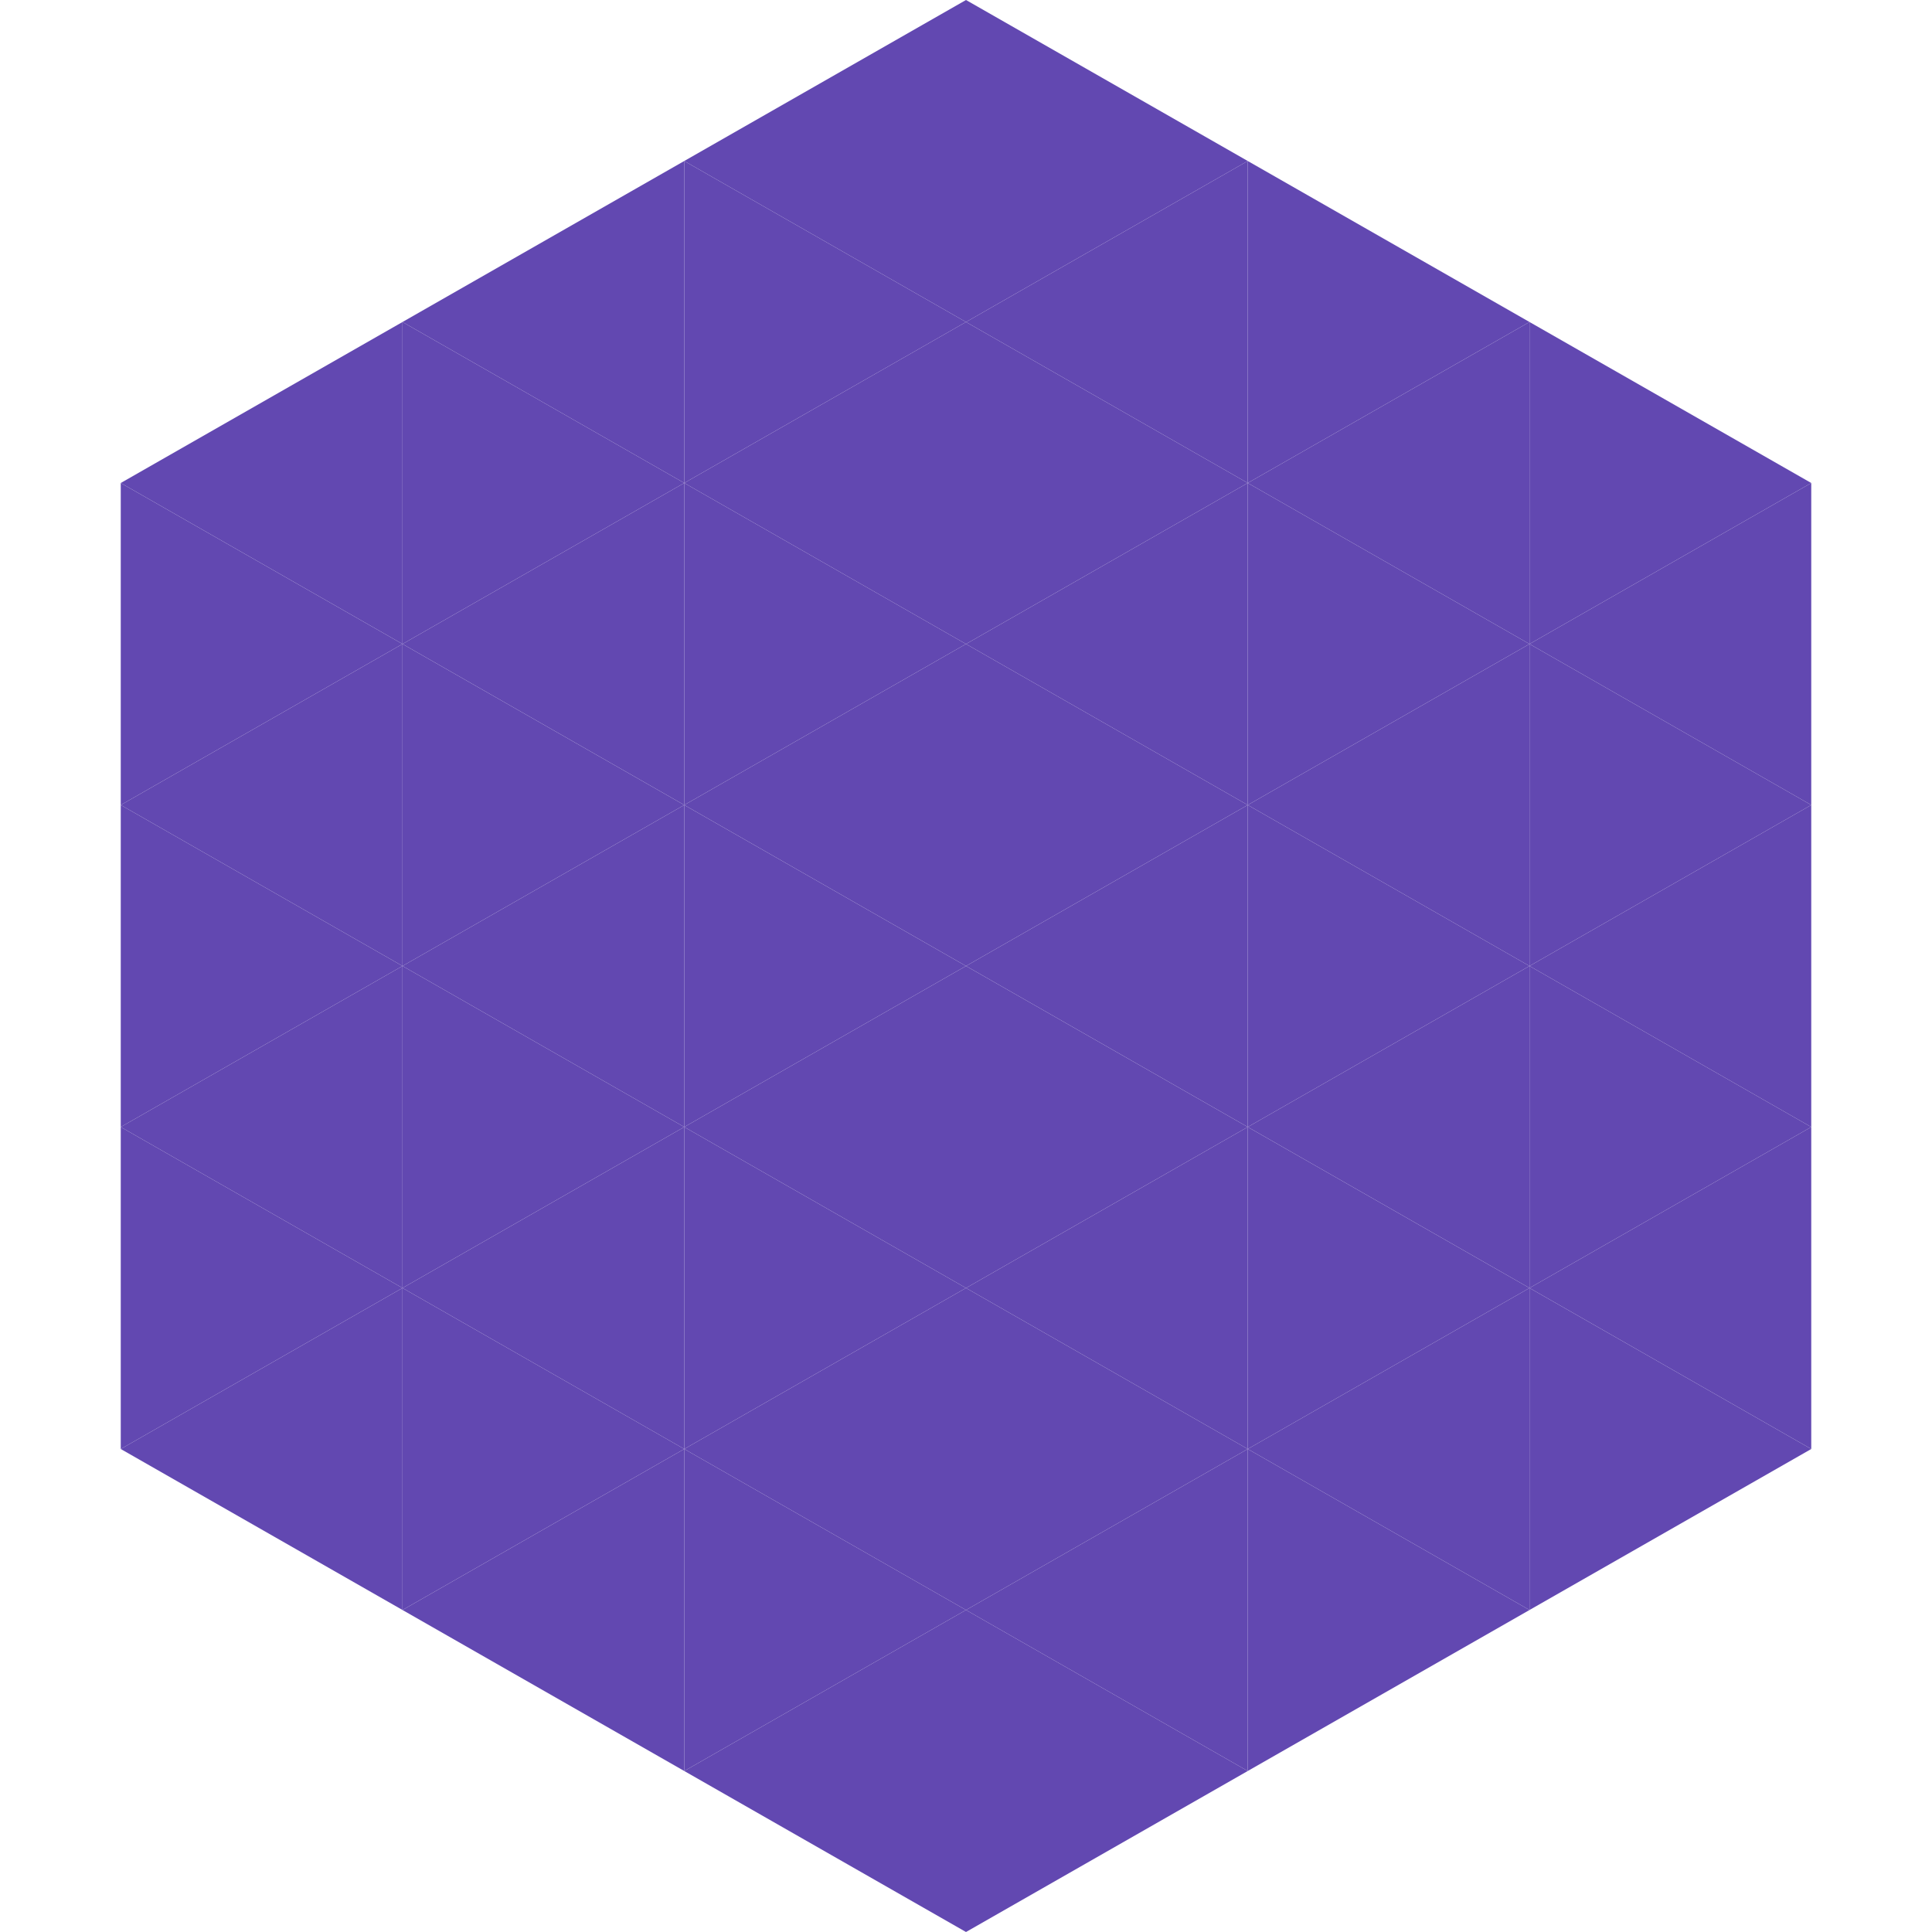
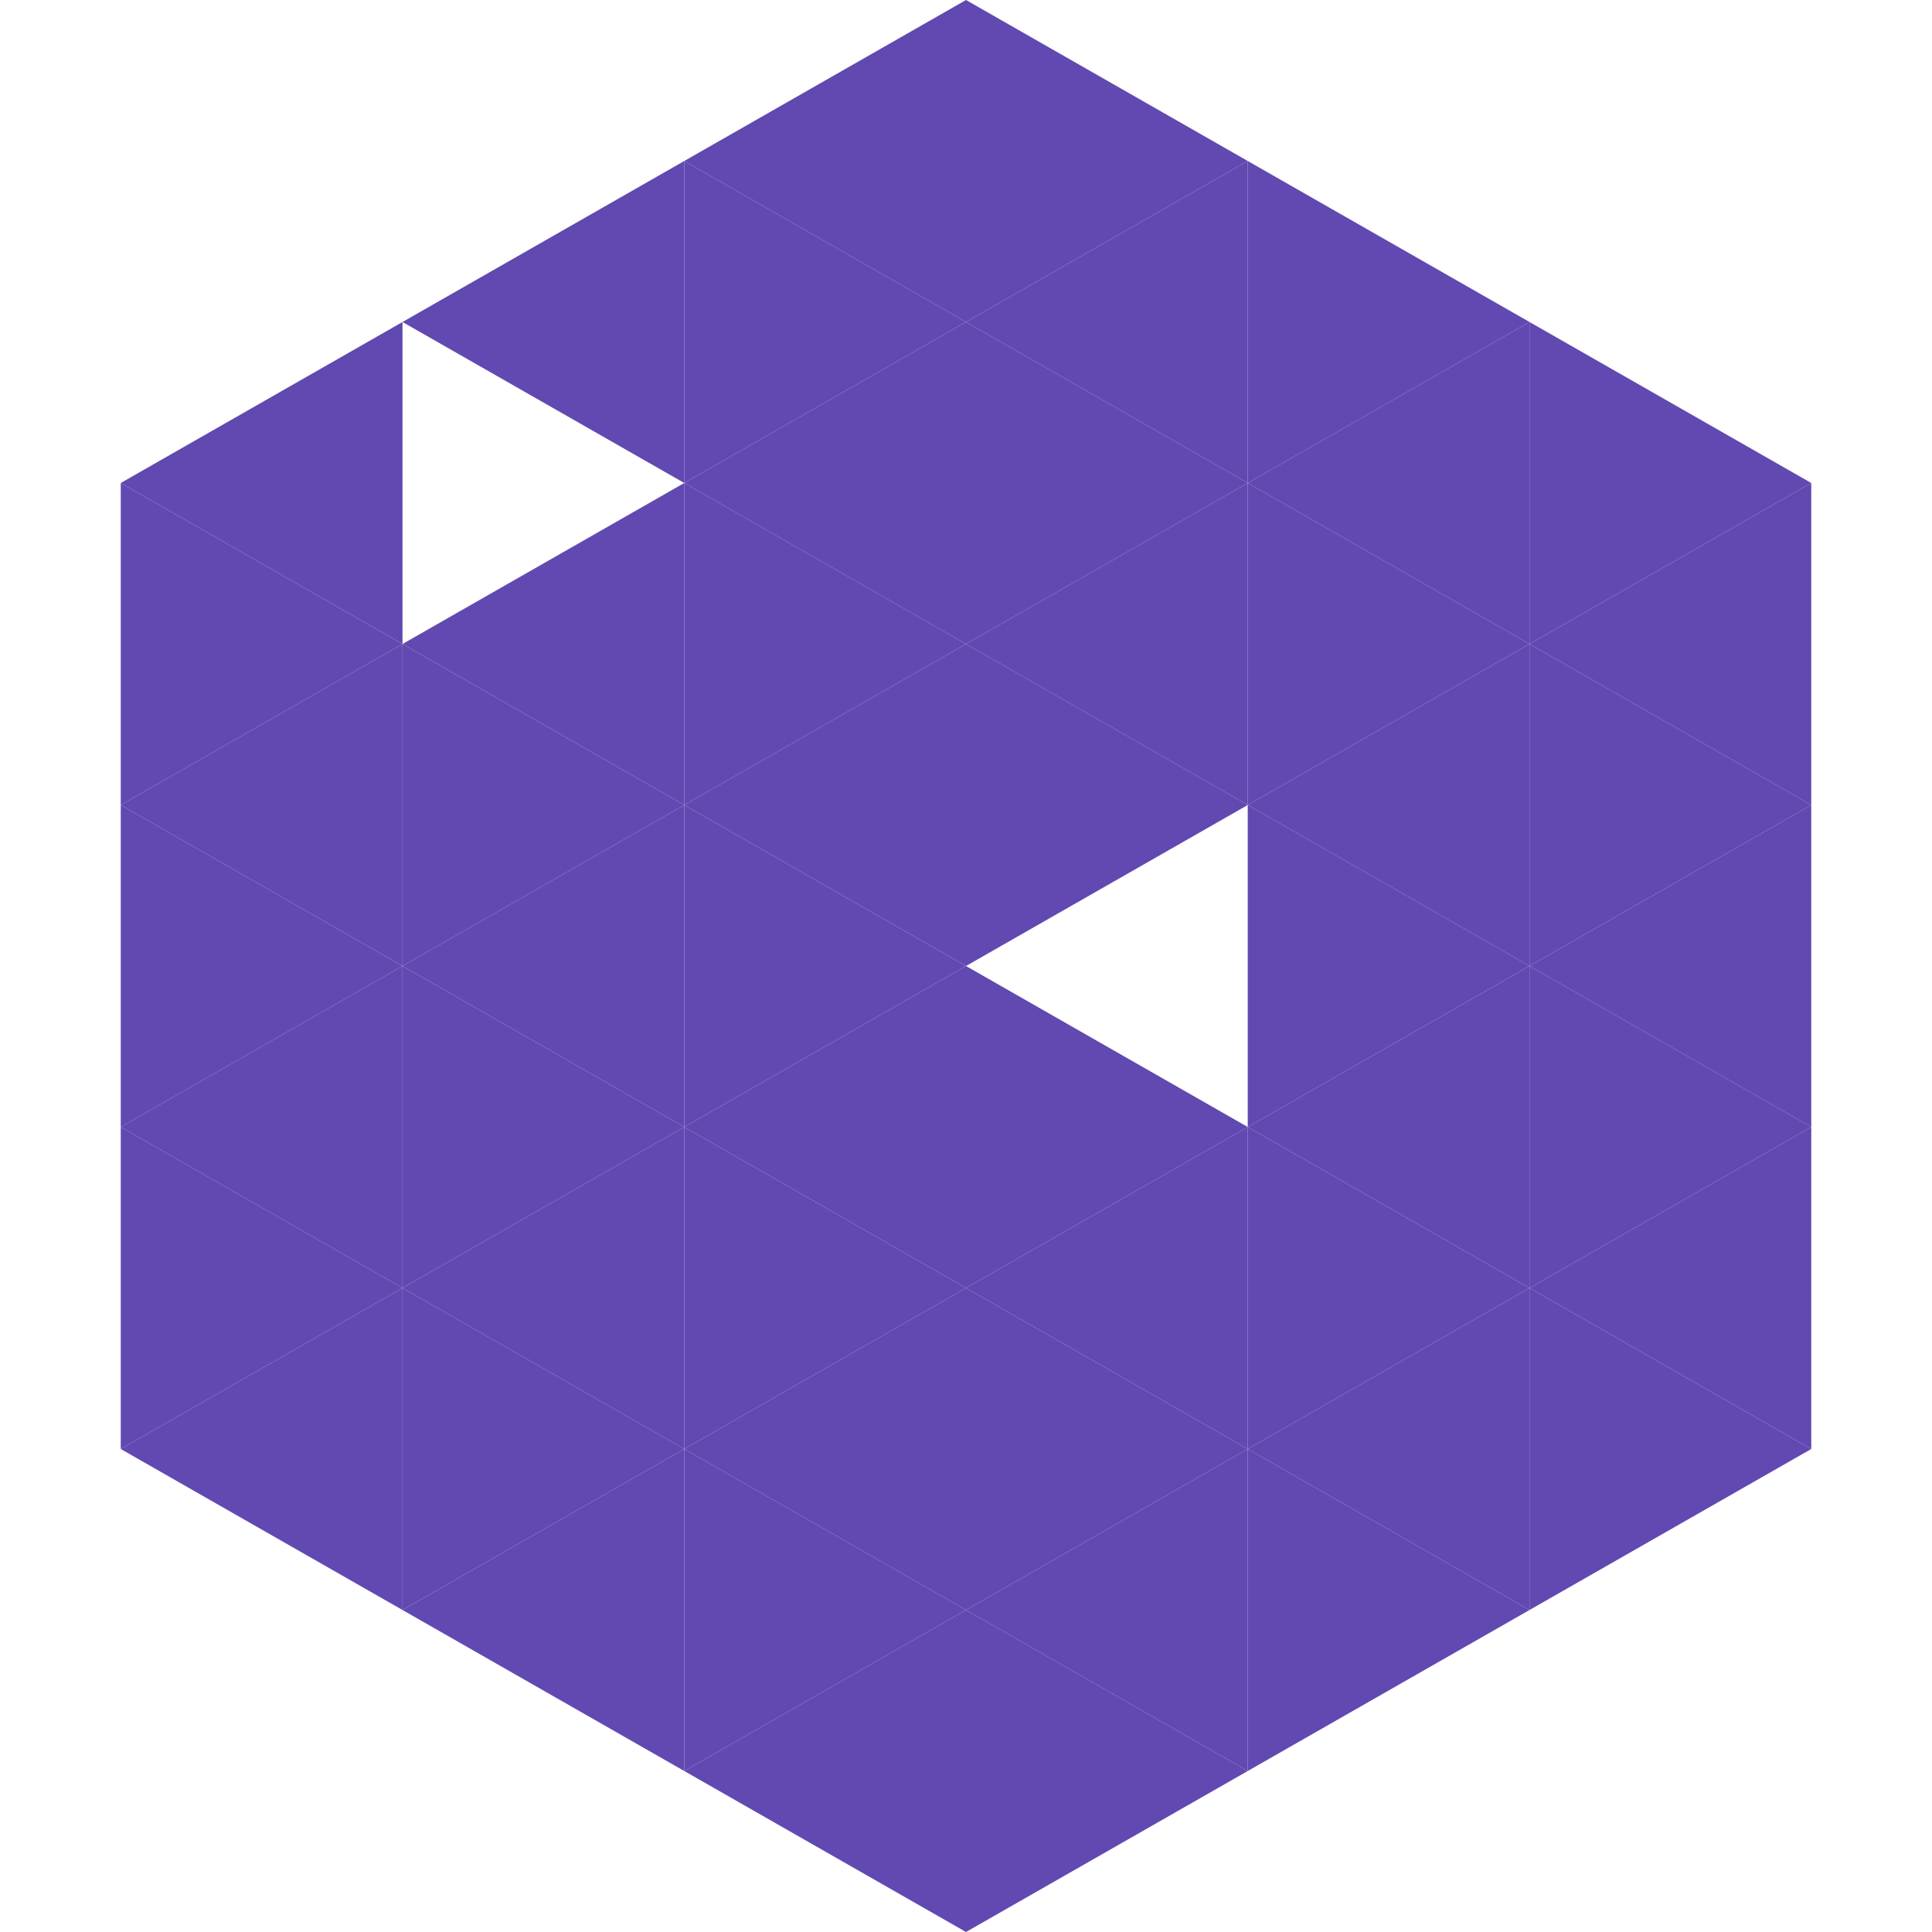
<svg xmlns="http://www.w3.org/2000/svg" width="240" height="240">
  <polygon points="50,40 15,60 50,80" style="fill:rgb(98,72,177)" />
  <polygon points="190,40 225,60 190,80" style="fill:rgb(98,72,177)" />
  <polygon points="15,60 50,80 15,100" style="fill:rgb(98,72,177)" />
  <polygon points="225,60 190,80 225,100" style="fill:rgb(98,72,177)" />
  <polygon points="50,80 15,100 50,120" style="fill:rgb(98,72,177)" />
  <polygon points="190,80 225,100 190,120" style="fill:rgb(98,72,177)" />
  <polygon points="15,100 50,120 15,140" style="fill:rgb(98,72,177)" />
  <polygon points="225,100 190,120 225,140" style="fill:rgb(98,72,177)" />
  <polygon points="50,120 15,140 50,160" style="fill:rgb(98,72,177)" />
  <polygon points="190,120 225,140 190,160" style="fill:rgb(98,72,177)" />
  <polygon points="15,140 50,160 15,180" style="fill:rgb(98,72,177)" />
  <polygon points="225,140 190,160 225,180" style="fill:rgb(98,72,177)" />
  <polygon points="50,160 15,180 50,200" style="fill:rgb(98,72,177)" />
  <polygon points="190,160 225,180 190,200" style="fill:rgb(98,72,177)" />
  <polygon points="15,180 50,200 15,220" style="fill:rgb(255,255,255); fill-opacity:0" />
  <polygon points="225,180 190,200 225,220" style="fill:rgb(255,255,255); fill-opacity:0" />
  <polygon points="50,0 85,20 50,40" style="fill:rgb(255,255,255); fill-opacity:0" />
  <polygon points="190,0 155,20 190,40" style="fill:rgb(255,255,255); fill-opacity:0" />
  <polygon points="85,20 50,40 85,60" style="fill:rgb(98,72,177)" />
  <polygon points="155,20 190,40 155,60" style="fill:rgb(98,72,177)" />
-   <polygon points="50,40 85,60 50,80" style="fill:rgb(98,72,177)" />
  <polygon points="190,40 155,60 190,80" style="fill:rgb(98,72,177)" />
  <polygon points="85,60 50,80 85,100" style="fill:rgb(98,72,177)" />
  <polygon points="155,60 190,80 155,100" style="fill:rgb(98,72,177)" />
  <polygon points="50,80 85,100 50,120" style="fill:rgb(98,72,177)" />
  <polygon points="190,80 155,100 190,120" style="fill:rgb(98,72,177)" />
  <polygon points="85,100 50,120 85,140" style="fill:rgb(98,72,177)" />
  <polygon points="155,100 190,120 155,140" style="fill:rgb(98,72,177)" />
  <polygon points="50,120 85,140 50,160" style="fill:rgb(98,72,177)" />
  <polygon points="190,120 155,140 190,160" style="fill:rgb(98,72,177)" />
  <polygon points="85,140 50,160 85,180" style="fill:rgb(98,72,177)" />
  <polygon points="155,140 190,160 155,180" style="fill:rgb(98,72,177)" />
  <polygon points="50,160 85,180 50,200" style="fill:rgb(98,72,177)" />
  <polygon points="190,160 155,180 190,200" style="fill:rgb(98,72,177)" />
  <polygon points="85,180 50,200 85,220" style="fill:rgb(98,72,177)" />
  <polygon points="155,180 190,200 155,220" style="fill:rgb(98,72,177)" />
  <polygon points="120,0 85,20 120,40" style="fill:rgb(98,72,177)" />
  <polygon points="120,0 155,20 120,40" style="fill:rgb(98,72,177)" />
  <polygon points="85,20 120,40 85,60" style="fill:rgb(98,72,177)" />
  <polygon points="155,20 120,40 155,60" style="fill:rgb(98,72,177)" />
  <polygon points="120,40 85,60 120,80" style="fill:rgb(98,72,177)" />
  <polygon points="120,40 155,60 120,80" style="fill:rgb(98,72,177)" />
  <polygon points="85,60 120,80 85,100" style="fill:rgb(98,72,177)" />
  <polygon points="155,60 120,80 155,100" style="fill:rgb(98,72,177)" />
  <polygon points="120,80 85,100 120,120" style="fill:rgb(98,72,177)" />
  <polygon points="120,80 155,100 120,120" style="fill:rgb(98,72,177)" />
  <polygon points="85,100 120,120 85,140" style="fill:rgb(98,72,177)" />
-   <polygon points="155,100 120,120 155,140" style="fill:rgb(98,72,177)" />
  <polygon points="120,120 85,140 120,160" style="fill:rgb(98,72,177)" />
  <polygon points="120,120 155,140 120,160" style="fill:rgb(98,72,177)" />
  <polygon points="85,140 120,160 85,180" style="fill:rgb(98,72,177)" />
  <polygon points="155,140 120,160 155,180" style="fill:rgb(98,72,177)" />
  <polygon points="120,160 85,180 120,200" style="fill:rgb(98,72,177)" />
  <polygon points="120,160 155,180 120,200" style="fill:rgb(98,72,177)" />
  <polygon points="85,180 120,200 85,220" style="fill:rgb(98,72,177)" />
  <polygon points="155,180 120,200 155,220" style="fill:rgb(98,72,177)" />
  <polygon points="120,200 85,220 120,240" style="fill:rgb(98,72,177)" />
  <polygon points="120,200 155,220 120,240" style="fill:rgb(98,72,177)" />
  <polygon points="85,220 120,240 85,260" style="fill:rgb(255,255,255); fill-opacity:0" />
  <polygon points="155,220 120,240 155,260" style="fill:rgb(255,255,255); fill-opacity:0" />
</svg>